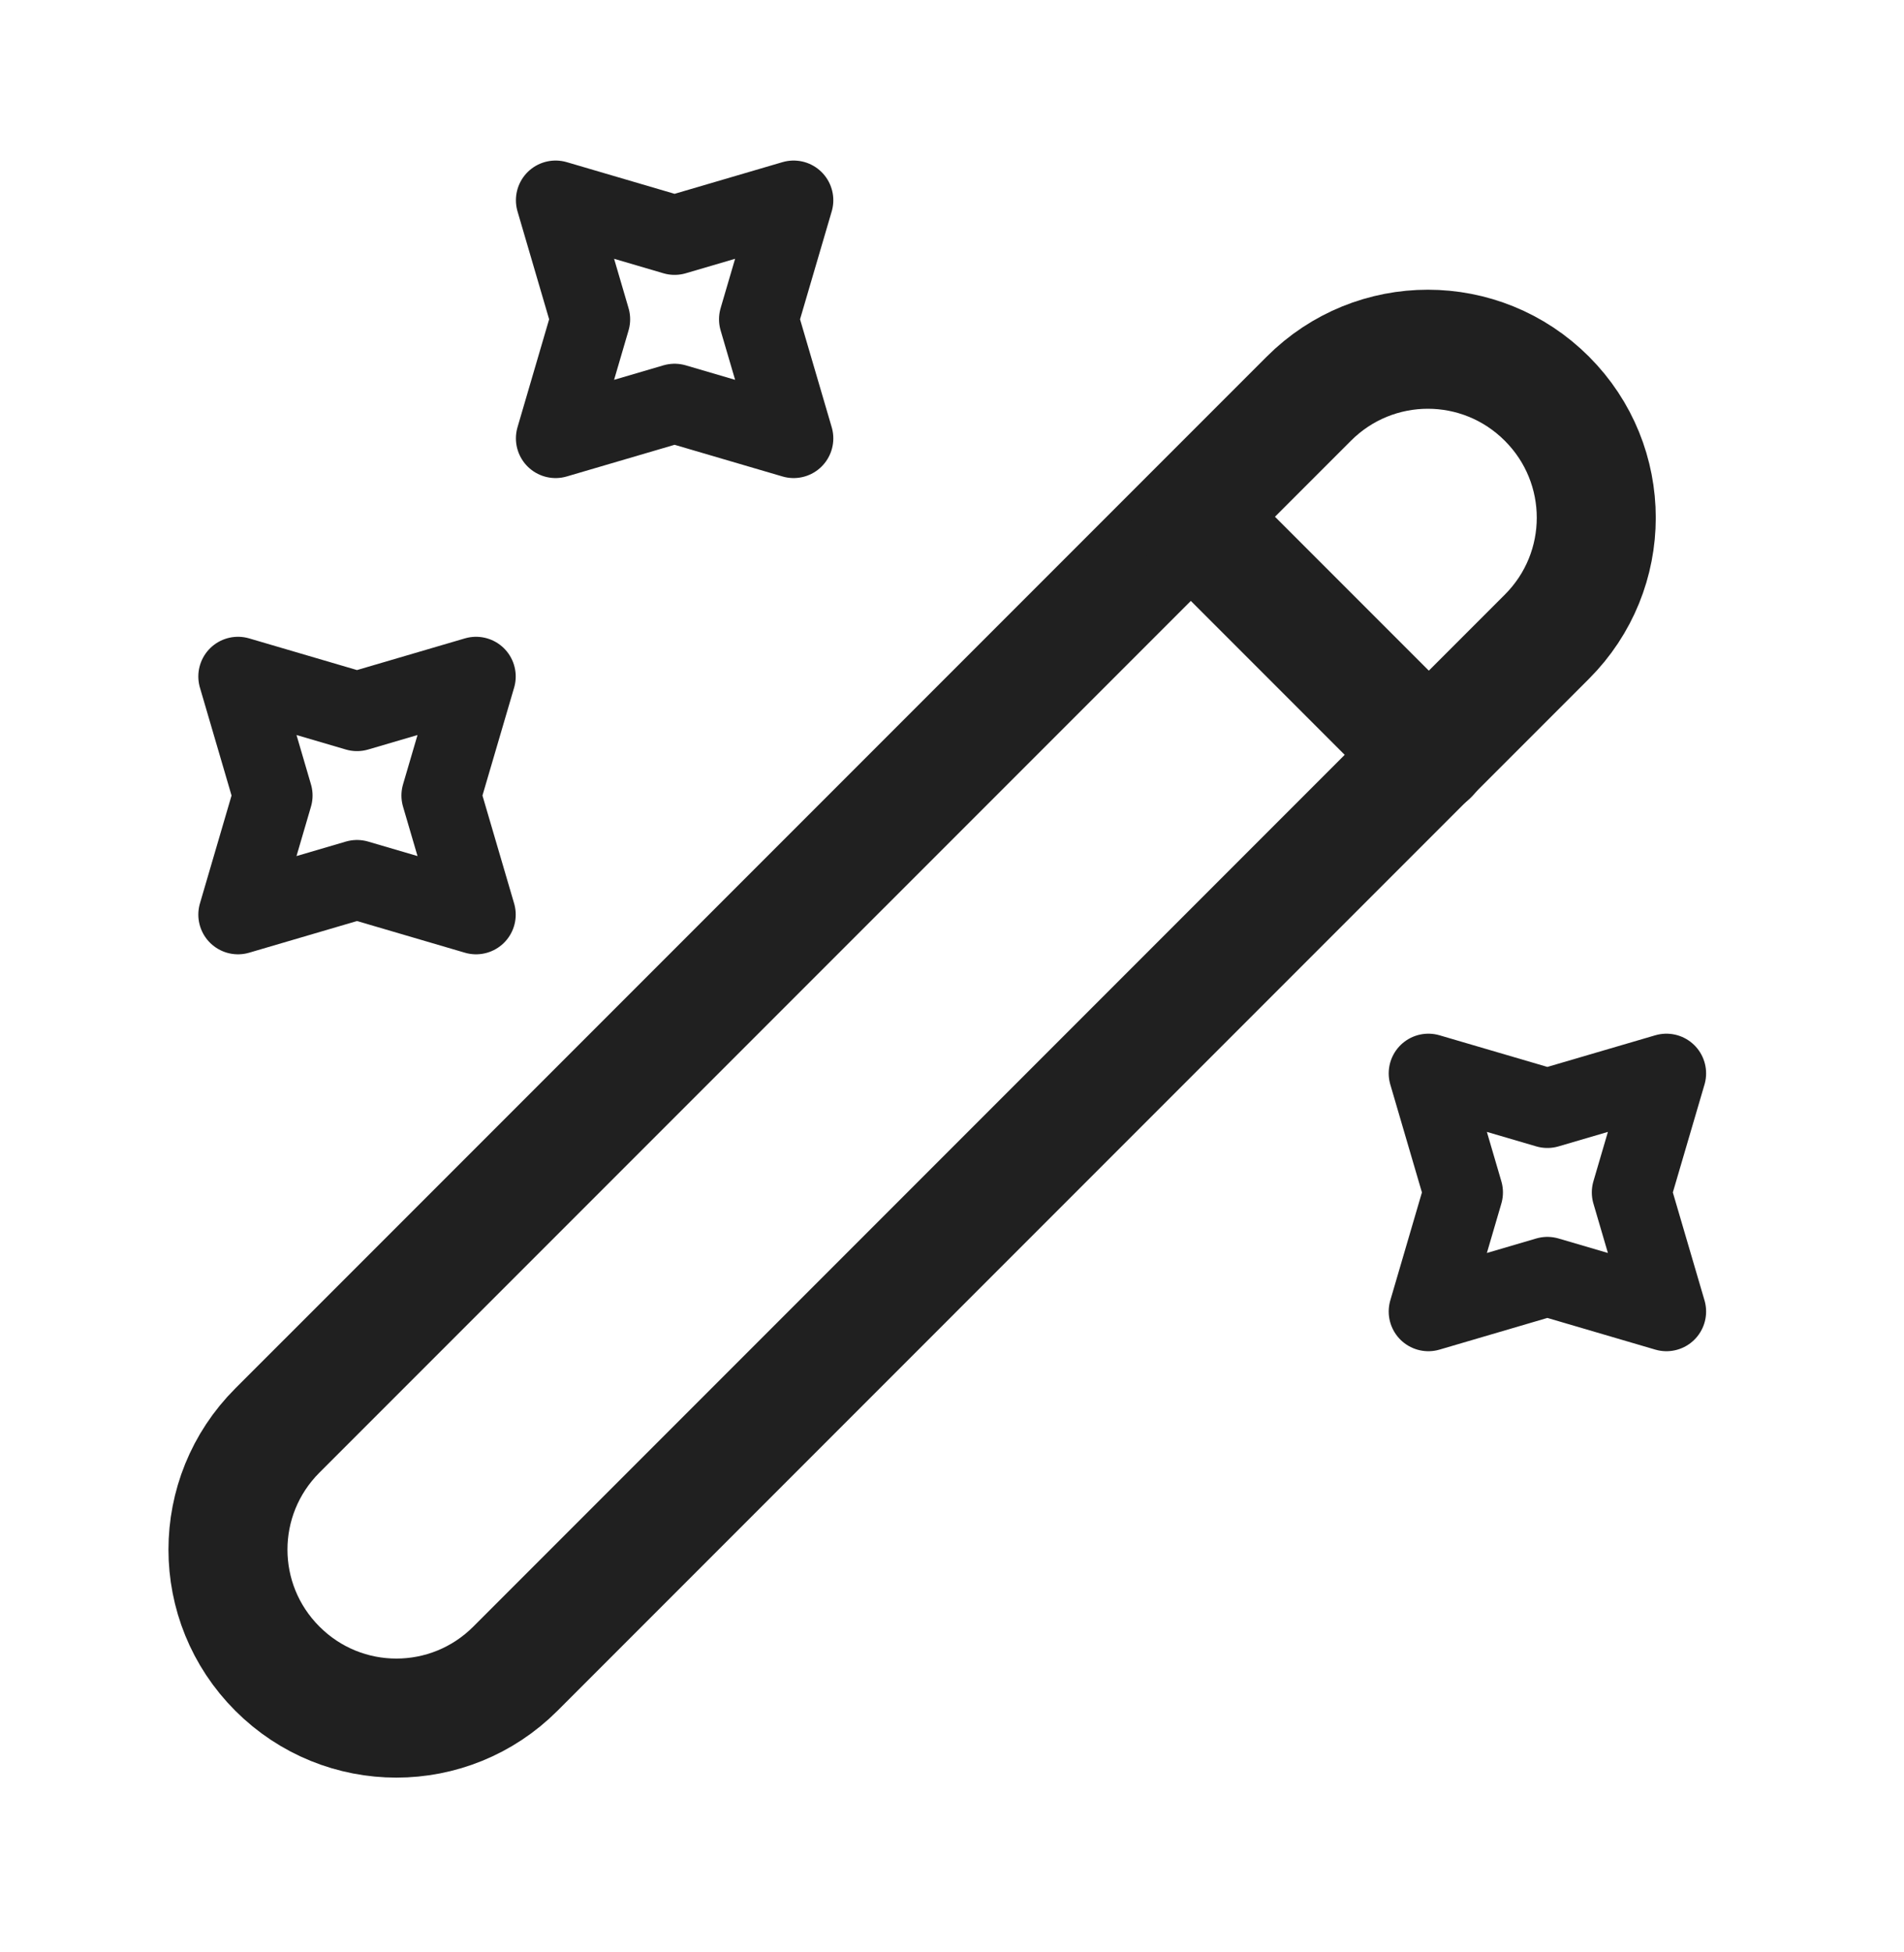
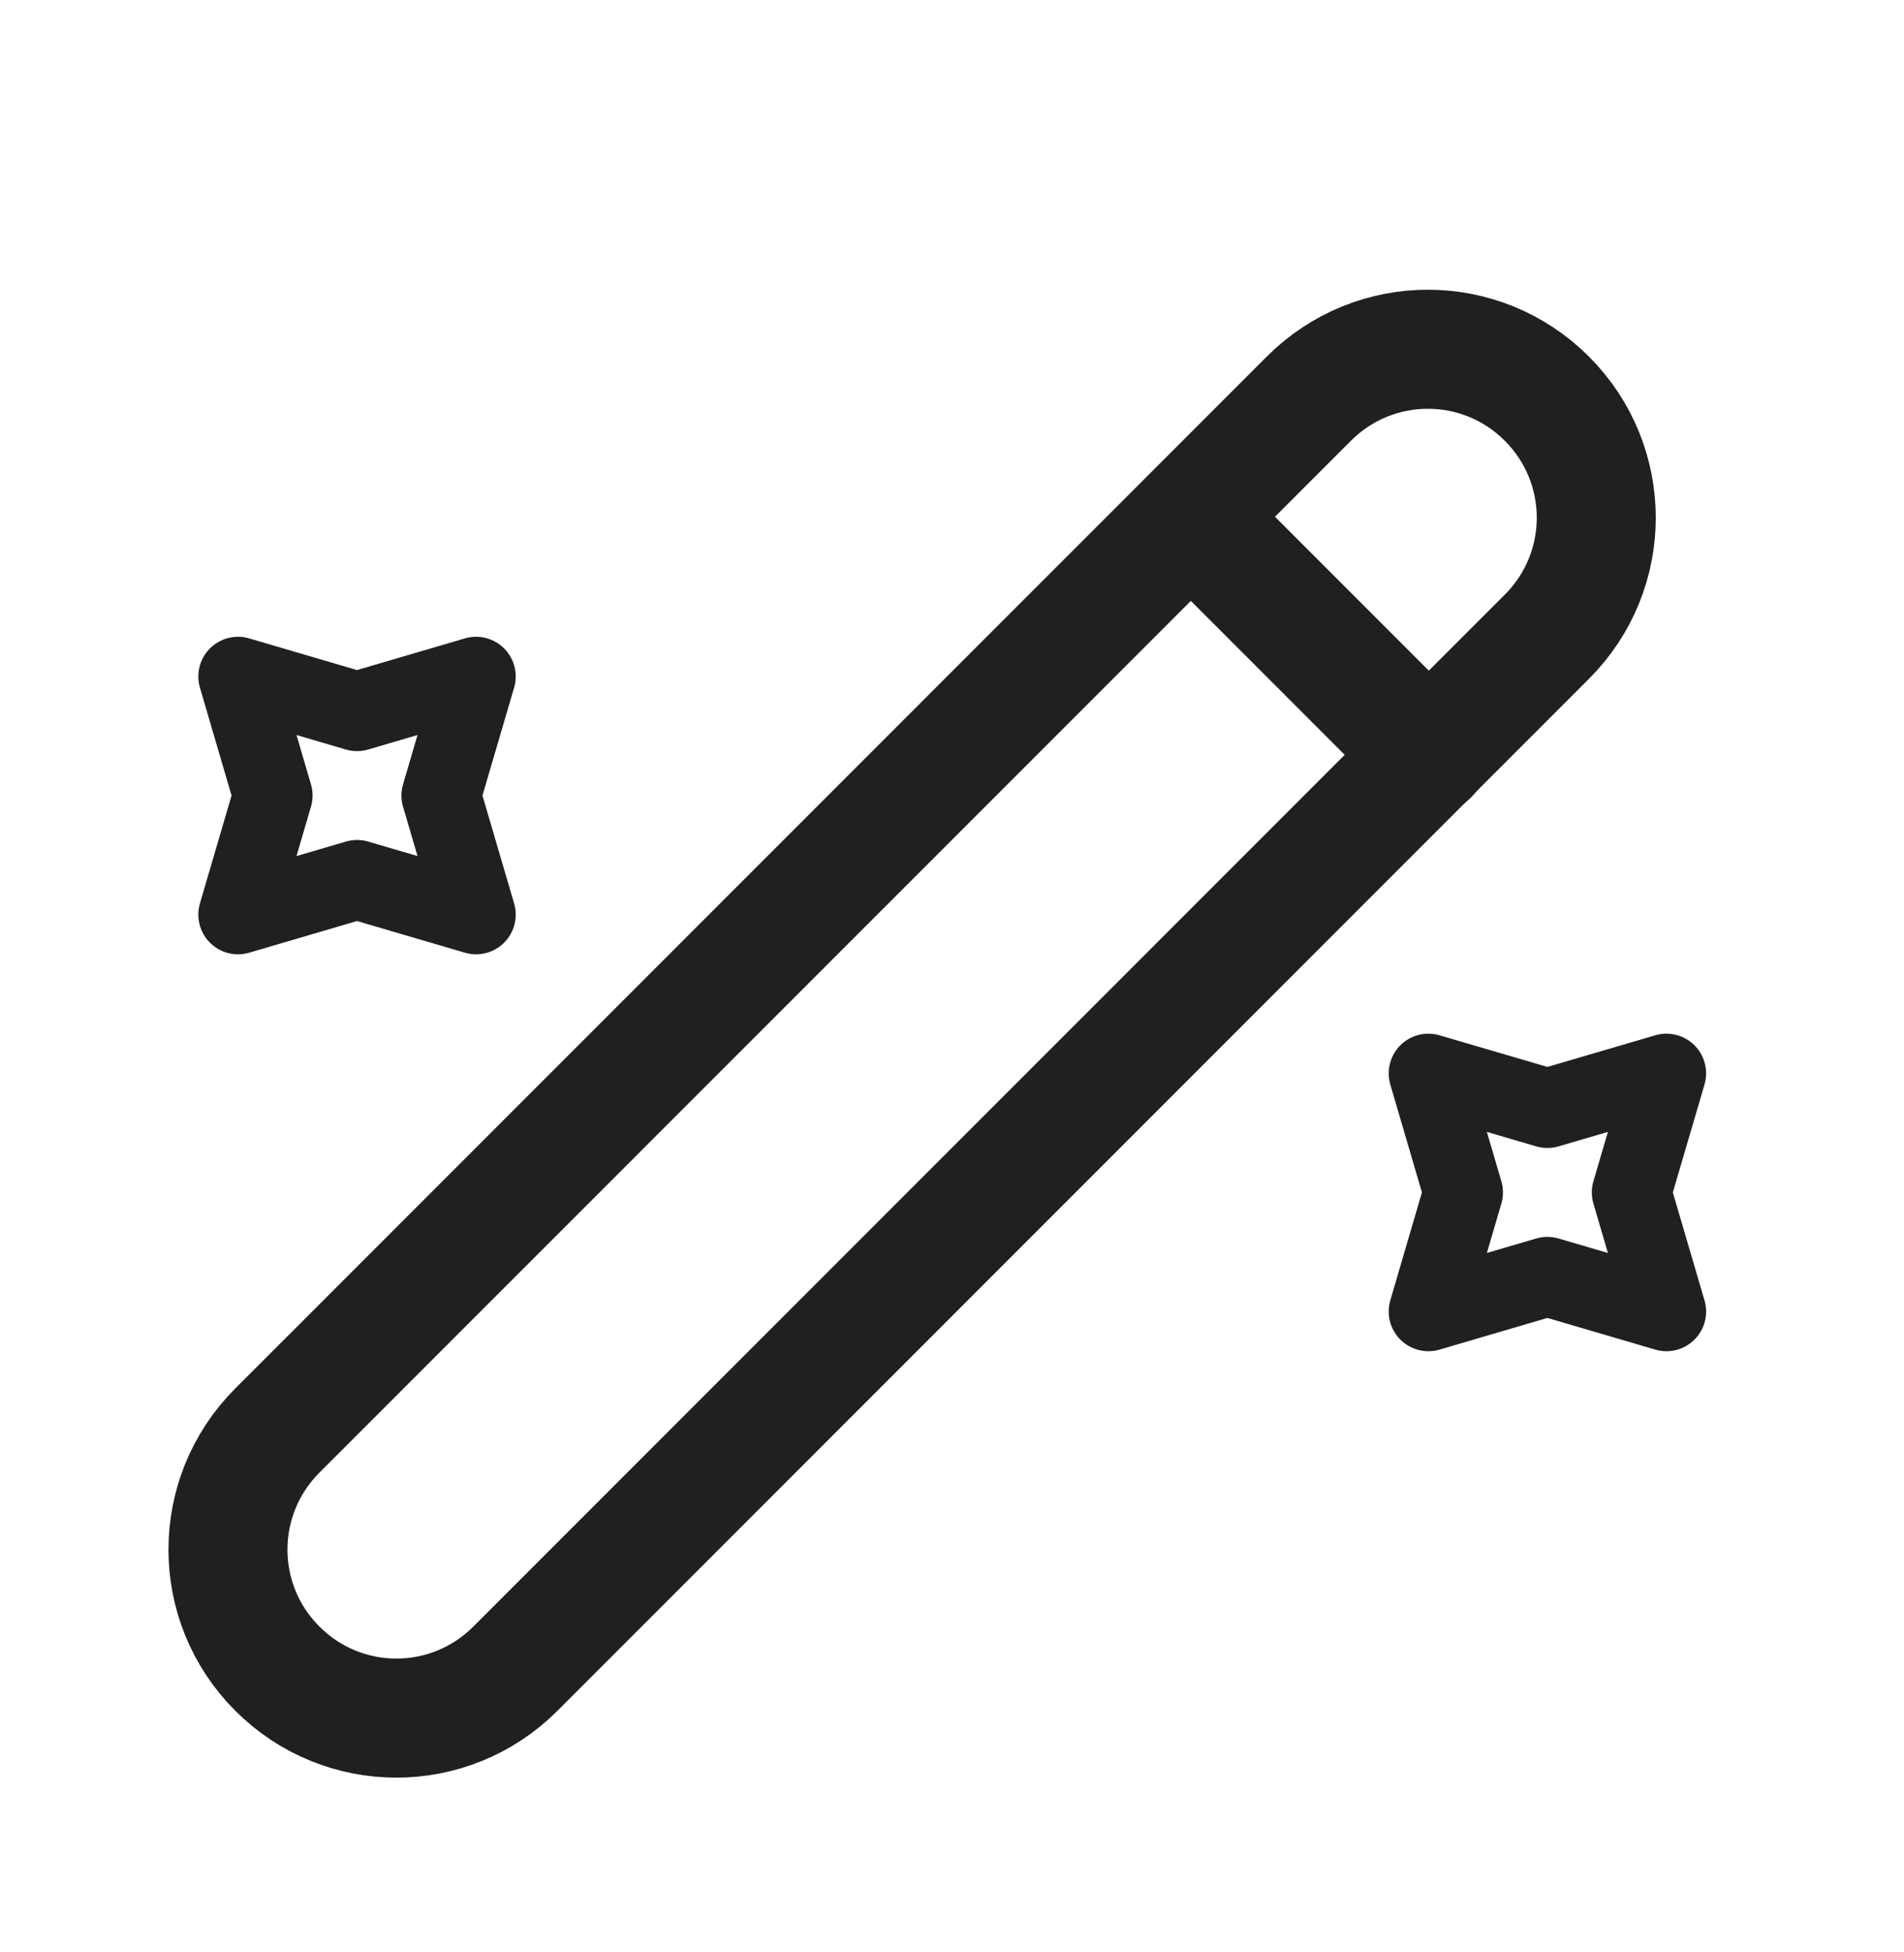
<svg xmlns="http://www.w3.org/2000/svg" width="40" height="41" viewBox="0 0 40 41" fill="none">
  <path d="M5.827 35.042C7.21 36.426 9.444 36.426 10.828 35.042L32.497 13.372C33.881 11.989 33.881 9.755 32.497 8.372C31.114 6.988 28.88 6.988 27.497 8.372L5.827 30.041C4.443 31.425 4.443 33.659 5.827 35.042Z" stroke="#202020" stroke-width="2.5" stroke-linecap="round" stroke-linejoin="round" />
  <path d="M30.024 15.858L25.023 10.857" stroke="#202020" stroke-width="2.5" stroke-linecap="round" stroke-linejoin="round" />
-   <path d="M14.172 4.939L16.673 4.205L15.939 6.705L16.673 9.206L14.172 8.472L11.672 9.206L12.405 6.705L11.672 4.205L14.172 4.939Z" stroke="#202020" stroke-width="1.667" stroke-linecap="round" stroke-linejoin="round" />
  <path d="M7.5 14.94L10.001 14.206L9.267 16.706L10.001 19.207L7.5 18.473L5 19.207L5.733 16.706L5 14.206L7.5 14.94Z" stroke="#202020" stroke-width="1.667" stroke-linecap="round" stroke-linejoin="round" />
  <path d="M32.508 23.274L35.009 22.541L34.275 25.041L35.009 27.542L32.508 26.808L30.008 27.542L30.741 25.041L30.008 22.541L32.508 23.274Z" stroke="#202020" stroke-width="1.667" stroke-linecap="round" stroke-linejoin="round" />
</svg>